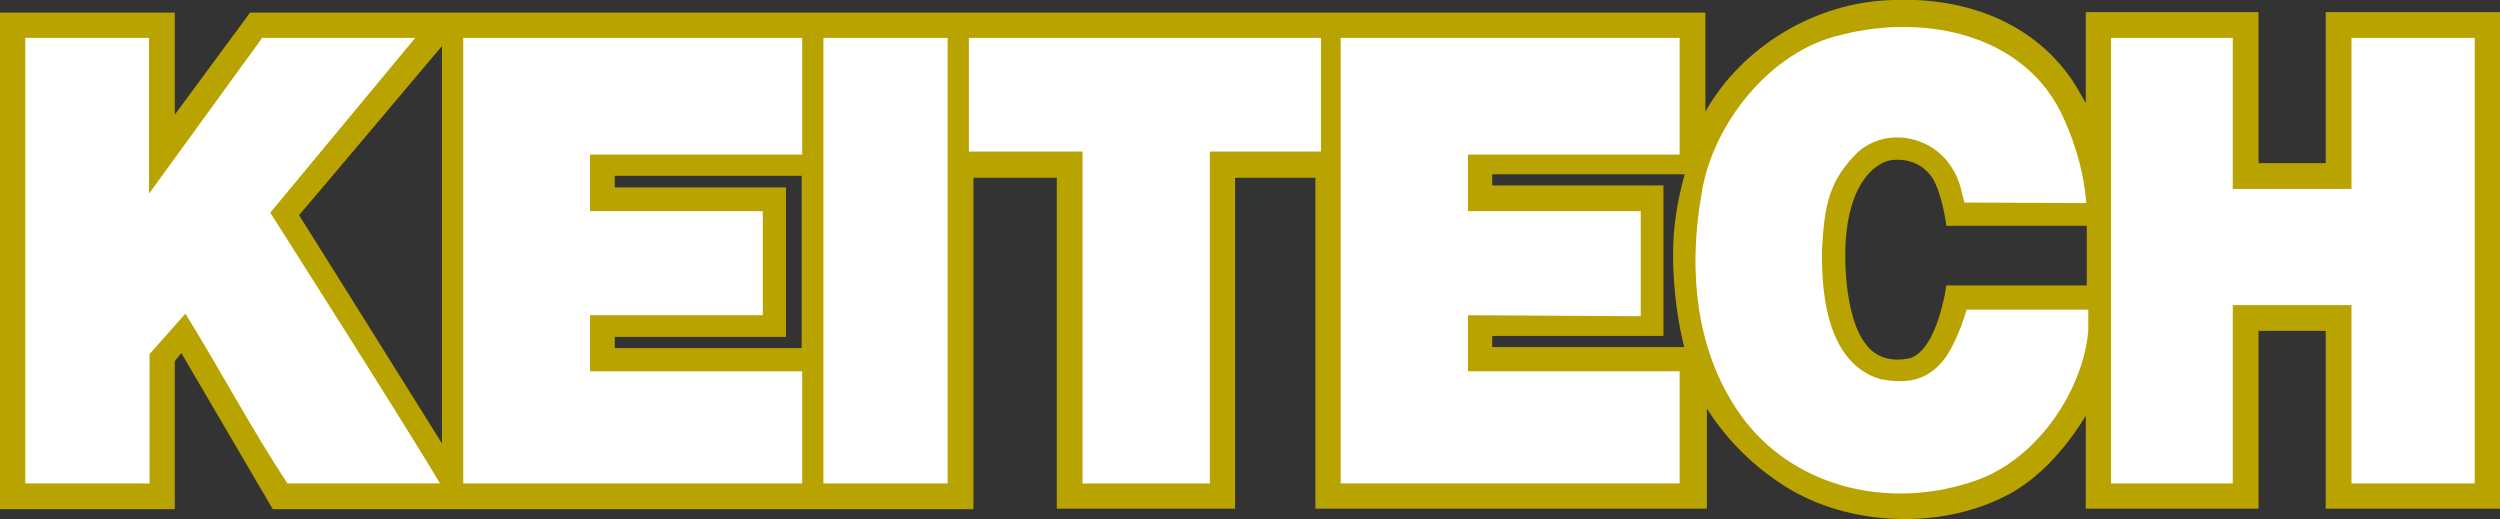
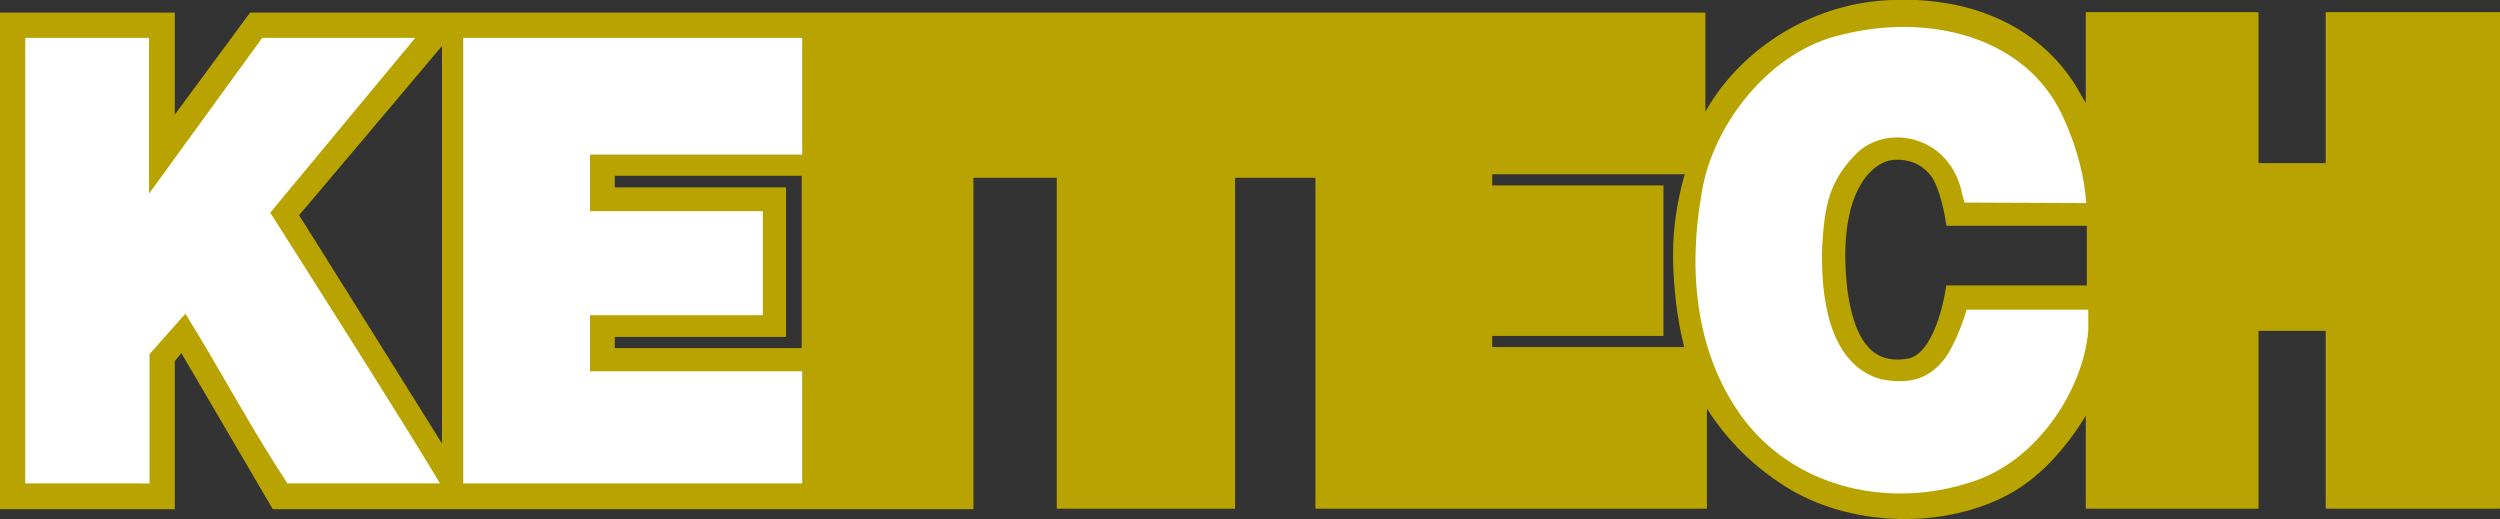
<svg xmlns="http://www.w3.org/2000/svg" version="1.1" id="Keitech" x="0px" y="0px" viewBox="0 0 494.9 102.8" style="enable-background:new 0 0 494.9 102.8;" xml:space="preserve">
  <rect x="0" y="0" width="494.9" height="102.8" fill="#333333" stroke="none" />
  <style type="text/css">
	.st0{fill:#B8A300;}
	.st1{fill:#FFFFFF;}
</style>
  <g>
    <path class="st0" d="M460.4,2.4v29.9h-13.3V2.4h-34.2v18c-0.1-0.2-1.9-3.3-1.9-3.3C403.9,5.6,390.8-0.6,374.9,0   c-15.5,0.3-30.1,9.3-37.3,22.1V2.5H49.5L34.6,22.7V2.5L0,2.5v98.3h34.6l0-29.3l1.3-1.6l18.1,30.9h138.7V35.2h16.5v65.5h35.3V35.2   h15.9v65.5h77.5c0,0,0-15.1,0-19.8c3.3,5.2,8.1,10.5,14.3,14.6c12.3,8.5,31.1,9.7,44.8,2.7c6.2-3.1,11.7-9,15.9-15.9   c0,4.6,0,18.4,0,18.4h34.2V65.5h13.3v35.2h34.5V2.4H460.4z M385.3,44.7h27.8v11.8l-27.8,0c0,0-1.7,12.7-7.2,14.4   c-3.6,0.8-6.7-0.1-8.6-2.6c-2.4-2.8-4-8.7-4.2-16.6c-0.3-14.8,5.7-19.5,9.1-20c3.4-0.4,6.3,0.8,8.2,3.6   C384.6,38.8,385.3,44.7,385.3,44.7z M87.5,9.1c0,5.1,0,72.3,0,78.7c-3.3-5.3-27.5-44-28.3-45.2C60.1,41.6,84.3,12.9,87.5,9.1z    M121.7,37.1c0-0.8,0-1.4,0-2.3c1.9,0,35,0,37,0c0,1.9,0,32.2,0,34.1c-1.9,0-35,0-37,0c0-0.8,0-1.4,0-2.2c2,0,33.9,0,33.9,0V37.1   C155.6,37.1,123.6,37.1,121.7,37.1z M295.4,66.5l33.9,0V36.7c0,0-32,0-33.9,0c0-0.8,0-1.4,0-2.2c1.9,0,36.8,0,38.1,0   c-1.5,5.4-2.3,10.5-2.3,15.7c0,0-0.2,9,2.2,18.5h-38V66.5z" />
    <g>
-       <polygon class="st1" points="489.9,95.7 465.5,95.7 465.5,60.4 442,60.4 442,95.7 417.9,95.7 417.9,7.5 442,7.5 442,37.4     465.5,37.4 465.5,7.5 489.9,7.5   " />
      <path class="st1" d="M408.7,23.8c2.5,5.6,3.9,11.1,4.3,16.4l-24.1-0.1l-0.5-1.8c-0.8-4.3-3.6-8.3-7.7-10c-4-1.8-9.2-1.5-12.9,1.8    c-5.8,5.7-6.6,10.6-7.1,19c-0.2,8.5,0.8,22.9,11.7,26c4.8,0.8,9.1,0.6,12.8-4.4c2.7-4.1,4.1-9.4,4.1-9.4l24.1,0v4.1    C412.4,77.4,403,91.6,390,95.5c-15.7,5.1-33.9,1.4-44.5-12.1C335.3,70.1,334.2,53,336.9,38c2.2-13.5,13.6-28,27.6-31.1    C381.2,2.6,401.4,6.8,408.7,23.8z" />
-       <polygon class="st1" points="332.5,7.5 332.5,30.6 290.6,30.6 290.6,41.8 324.8,41.8 324.8,62.6 290.6,62.4 290.6,73.5     332.5,73.5 332.5,95.7 265.4,95.7 265.4,7.5   " />
-       <polygon class="st1" points="261.5,7.5 261.5,30 239.5,30 239.5,95.7 214.3,95.7 214.3,30 191.8,30 191.8,7.5   " />
-       <rect x="163" y="7.5" class="st1" width="24.6" height="88.2" />
      <polygon class="st1" points="158.8,7.5 158.8,30.6 116.8,30.6 116.8,41.8 151,41.8 151,62.4 116.8,62.4 116.8,73.5 158.8,73.5     158.8,95.7 91.7,95.7 91.7,7.5   " />
      <path class="st1" d="M29.6,38.2L51.9,7.5h30.3L53.5,42.1c0,0,27.5,43.2,33.6,53.6l-30.2,0c-7.2-10.9-13.3-22.5-20.2-33.6l-7.1,8    v25.6H5V7.5h24.5V38.2z" />
    </g>
  </g>
</svg>